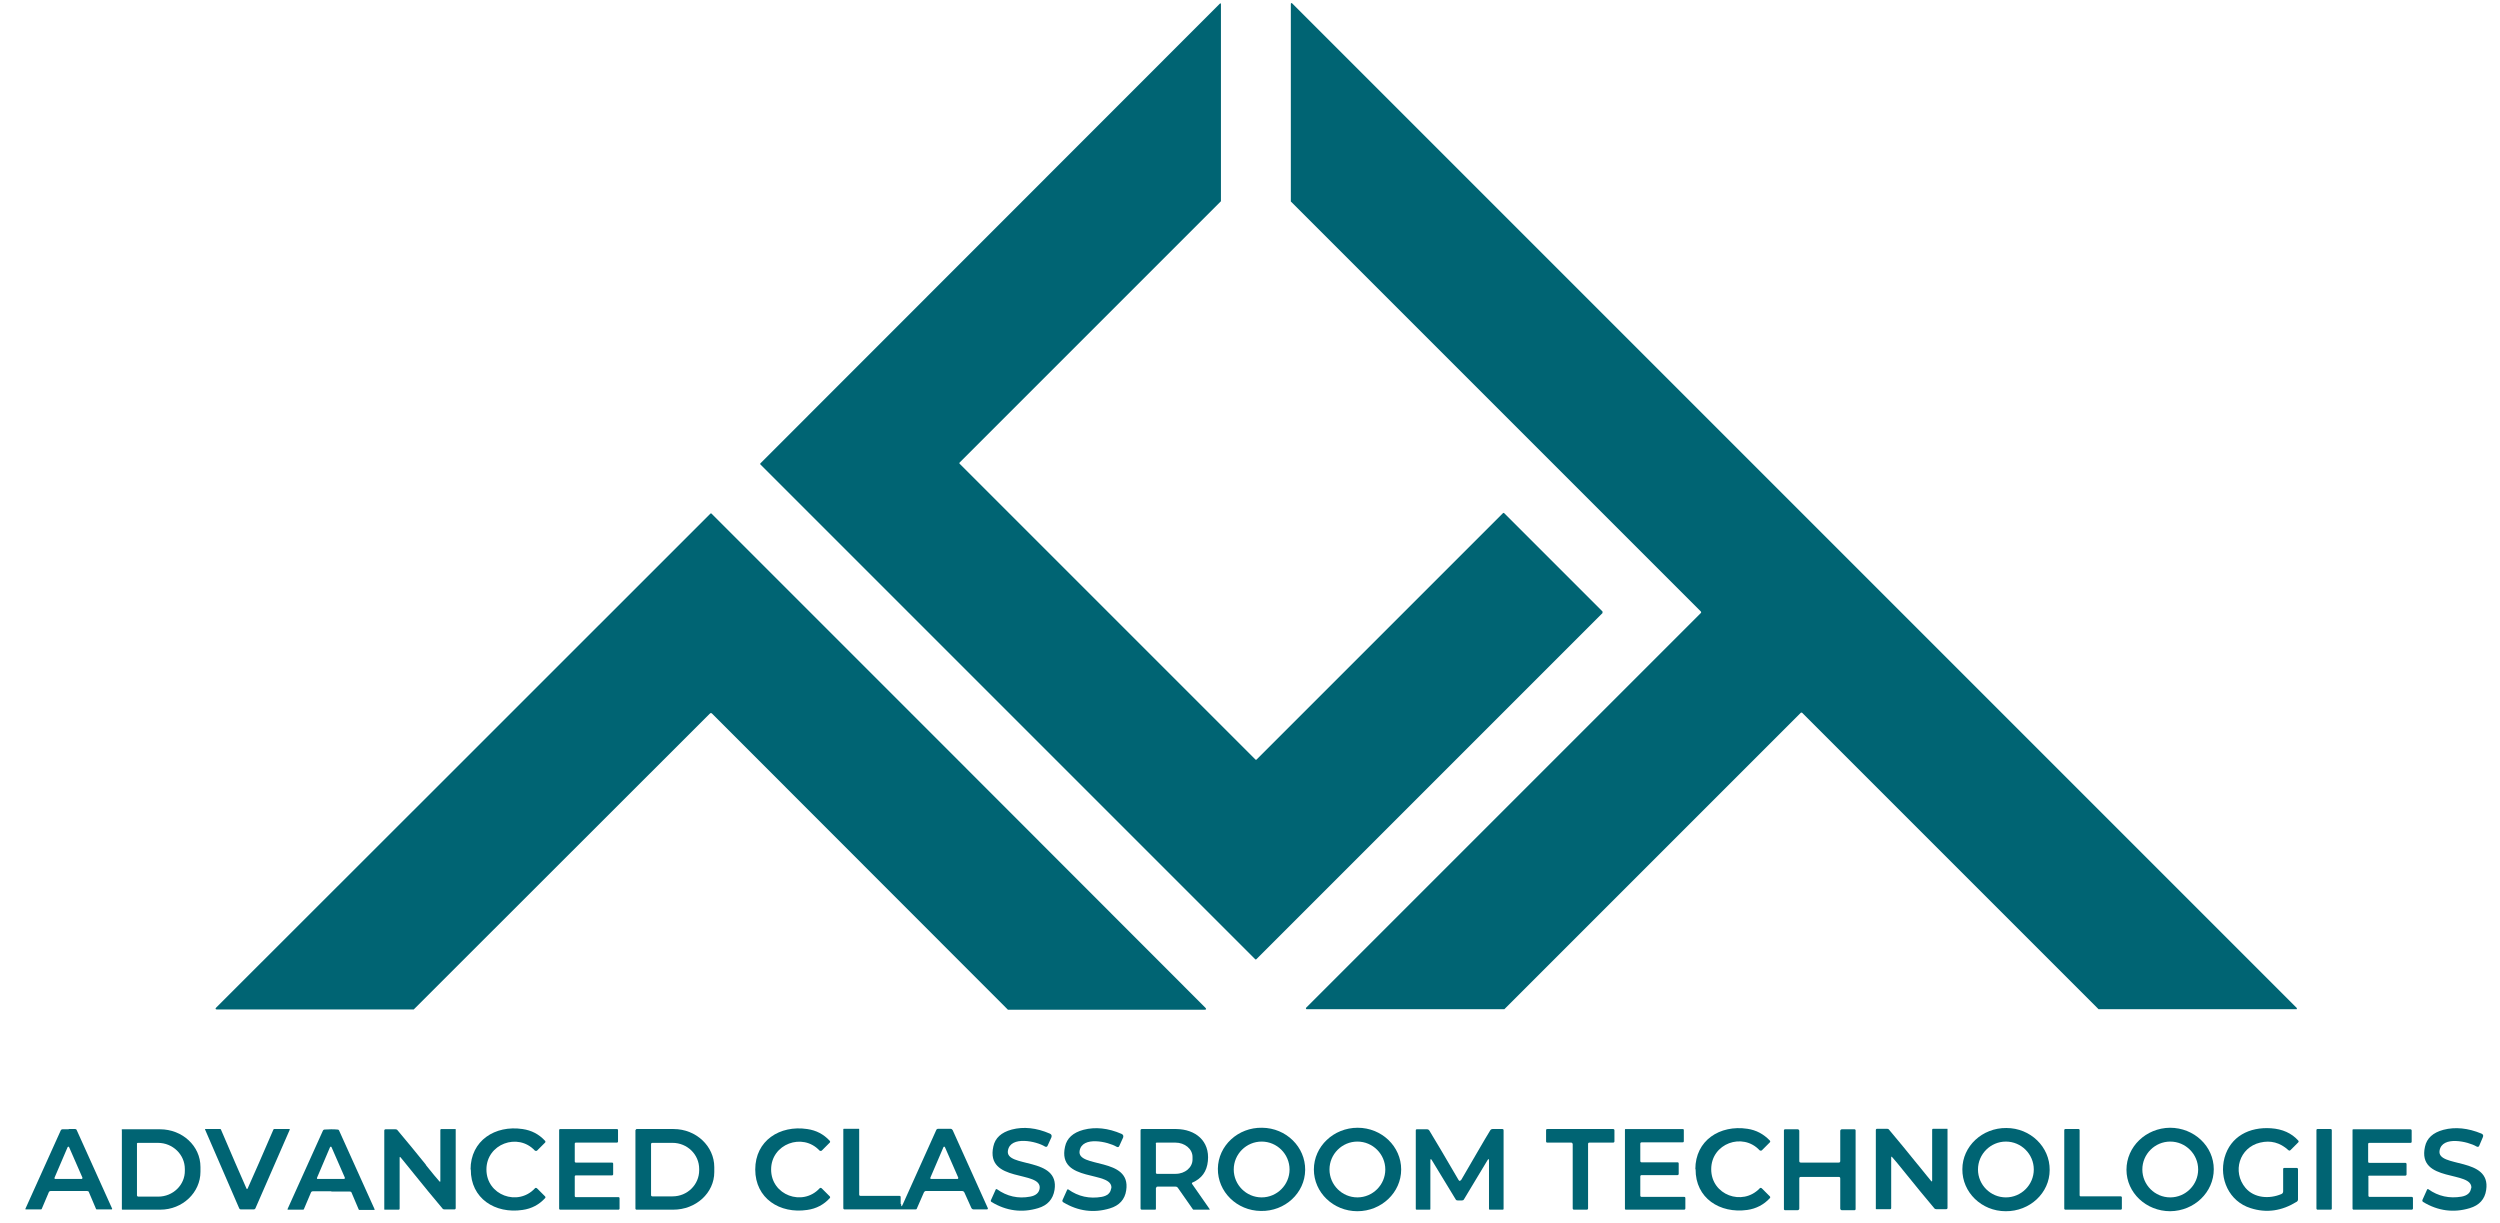
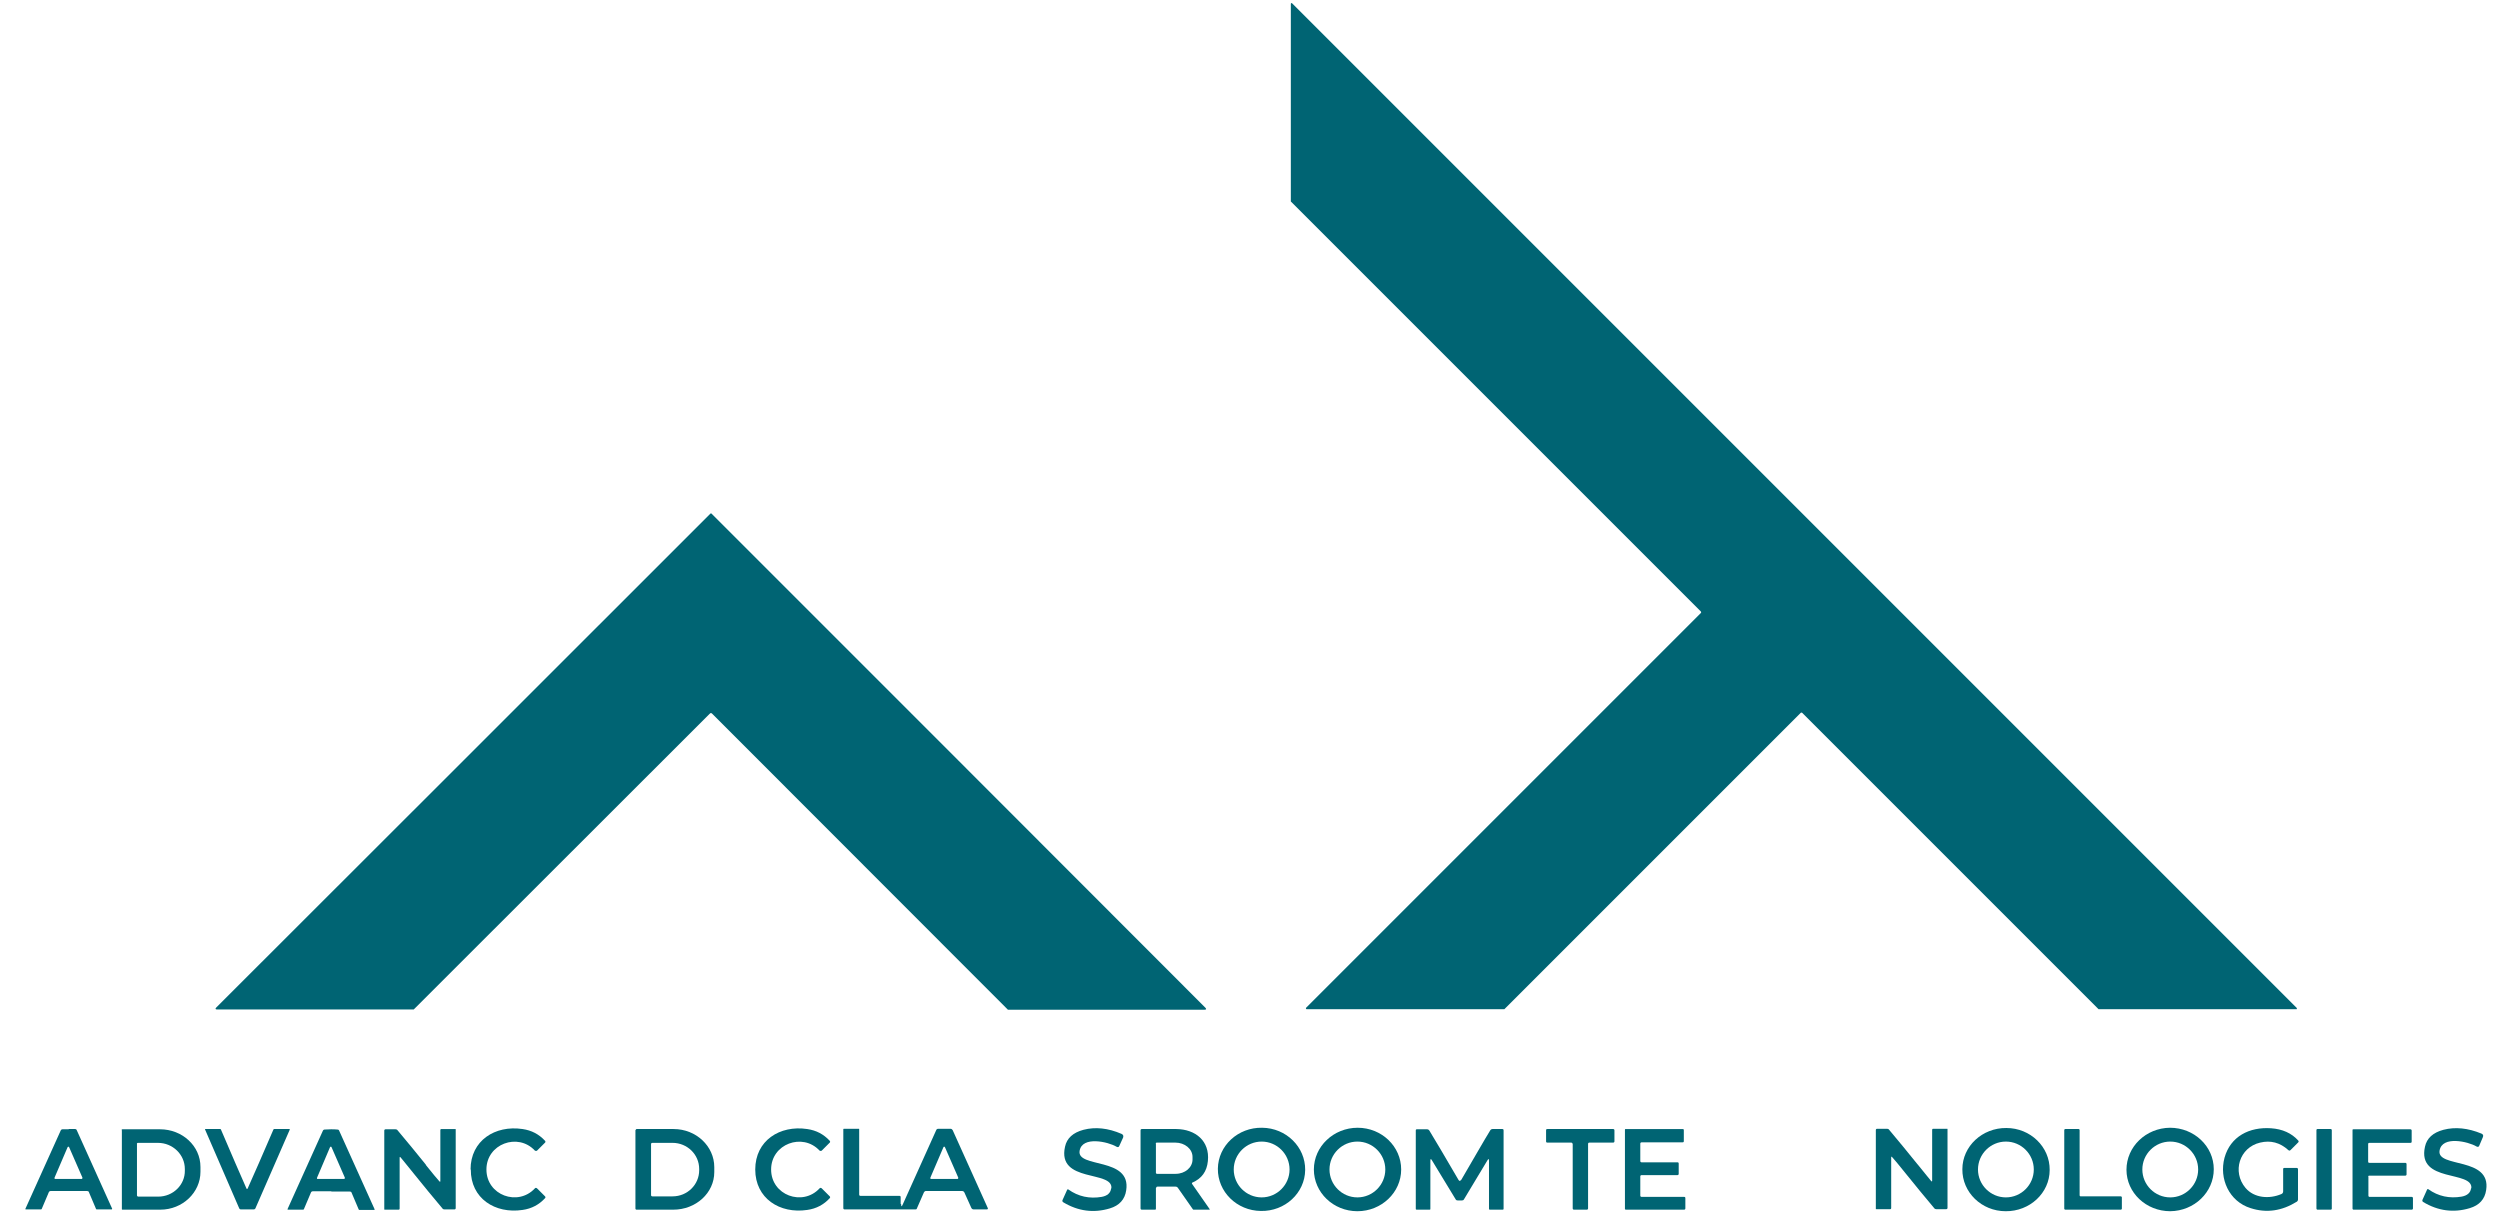
<svg xmlns="http://www.w3.org/2000/svg" id="Layer_1" version="1.1" viewBox="0 0 976.5 477.6">
  <defs>
    <style>
      .st0 {
        fill: #006473;
      }
    </style>
  </defs>
  <path class="st0" d="M504.6,1.2l392.5,392.5c.1.1.1.3,0,.5,0,0-.1,0-.2,0h-77c0,0-.2,0-.2,0l-115.8-115.8c-.1-.1-.3-.1-.5,0l-115.8,115.8c0,0-.1,0-.2,0h-77c-.2,0-.3-.2-.3-.3,0,0,0-.2,0-.2l154.3-154.3c.1-.1.1-.3,0-.5l-160.2-160.2c0,0,0-.1,0-.2V1.5c0-.2.2-.3.3-.3,0,0,.2,0,.2,0Z" />
-   <path class="st0" d="M626,239.4l-135.3,135.3c-.1.1-.3.1-.4,0,0,0,0,0,0,0l-193.3-193.3c-.1-.1-.1-.3,0-.4,0,0,0,0,0,0L476.5,1.4c.1-.1.3-.1.4,0,0,0,0,.1,0,.2v76.8c0,0,0,.2,0,.2l-102.1,102.1c-.1.1-.1.3,0,.4,0,0,0,0,0,0l115.6,115.6c.1.1.3.1.4,0,0,0,0,0,0,0l96.3-96.3c.1-.1.3-.1.4,0,0,0,0,0,0,0l38.4,38.4c.1.1.1.3,0,.4,0,0,0,0,0,0Z" />
  <path class="st0" d="M277.6,200.5c.1,0,.2,0,.3.1,64.4,64.4,128.7,128.7,192.9,193,.5.5.4.8-.3.8h-76.7s0,0-.1,0l-115.5-115.6c-.2-.2-.4-.3-.5-.3,0,0,0,0,0,0s0,0,0,0c-.1,0-.3.1-.5.3l-115.6,115.5s0,0-.1,0h-76.7c-.7,0-.8-.3-.3-.8,64.3-64.2,128.6-128.5,193-192.9,0,0,.2-.1.3-.1Z" />
  <path class="st0" d="M183.8,456.8c0-11.3,9.6-17.4,20.3-15.8,3.5.5,6.4,2,8.8,4.6.2.3.2.5,0,.7l-3.1,3.1c-.2.2-.6.2-.9,0,0,0,0,0,0,0-6.6-7.1-18.9-2.6-18.9,7.4,0,10.1,12.3,14.5,18.9,7.4.2-.3.6-.3.9,0,0,0,0,0,0,0l3.1,3.1c.2.2.2.5,0,.7-2.3,2.5-5.2,4.1-8.8,4.6-10.7,1.6-20.3-4.5-20.2-15.8Z" />
  <path class="st0" d="M301.2,456.8c0,10.1,12.3,14.5,18.9,7.4.2-.3.6-.3.9,0,0,0,0,0,0,0l3.1,3.1c.2.2.2.5,0,.7-2.3,2.5-5.2,4.1-8.8,4.6-10.7,1.6-20.3-4.5-20.3-15.8s9.6-17.4,20.3-15.8c3.5.5,6.4,2,8.8,4.6.2.3.2.5,0,.7l-3.1,3.1c-.2.2-.6.2-.9,0,0,0,0,0,0,0-6.6-7.1-18.9-2.6-18.9,7.4Z" />
-   <path class="st0" d="M406.1,464.2c.8-7.2-21.3-2-18.1-16.4.7-3.3,3.1-5.5,7.2-6.6,4.6-1.2,9.6-.7,14.9,1.6.6.3.8.7.6,1.4l-1.5,3.3c-.2.5-.6.6-1.1.3-3.2-2-13.4-4.3-14.4,1.6-1.2,6.9,20.3,2.3,18.2,15.4-.6,3.6-2.7,6-6.4,7.1-6.3,1.9-12.4,1.1-18.2-2.4-.3-.2-.4-.5-.2-.8l1.8-4c0-.2.3-.3.5-.2,0,0,0,0,0,0,3.9,2.8,8.3,3.8,13,2.9,2.2-.4,3.5-1.5,3.7-3.3Z" />
  <path class="st0" d="M434.1,464.2c.8-7.2-21.3-2-18.1-16.3.7-3.3,3.1-5.5,7.2-6.6,4.6-1.2,9.6-.7,14.9,1.6.6.3.8.7.6,1.4l-1.5,3.3c-.2.5-.6.6-1.1.3-3.2-1.9-13.4-4.3-14.4,1.6-1.2,6.9,20.2,2.3,18.2,15.4-.5,3.6-2.7,6-6.4,7.1-6.3,1.9-12.4,1.1-18.2-2.4-.3-.2-.4-.5-.3-.8l1.8-4c0-.2.3-.3.5-.2,0,0,0,0,0,0,3.9,2.8,8.3,3.7,13,2.9,2.2-.4,3.5-1.5,3.7-3.3Z" />
  <path class="st0" d="M509.8,457c-.1,9-7.9,16.2-17.3,16-9.4-.1-16.9-7.5-16.8-16.5s7.9-16.2,17.3-16c9.4.1,16.9,7.5,16.8,16.5ZM503.7,456.8c0-6-4.9-10.9-10.9-10.9h0c-6,0-10.9,4.9-10.9,10.9h0c0,6,4.9,10.9,10.9,10.9s10.9-4.9,10.9-10.9h0Z" />
  <path class="st0" d="M547.3,456.8c0,9-7.7,16.3-17.1,16.3s-17-7.3-17-16.3h0c0-9,7.7-16.3,17.1-16.3,9.4,0,17,7.3,17,16.3h0ZM541.1,456.8c0-6-4.9-10.9-10.9-10.9h0c-6,0-10.9,4.9-10.9,10.9h0c0,6,4.9,10.9,10.9,10.9s10.9-4.9,10.9-10.9Z" />
-   <path class="st0" d="M662.2,456.7c0-11.3,9.6-17.4,20.3-15.8,3.5.5,6.4,2.1,8.8,4.6.2.3.2.5,0,.7l-3.1,3.1c-.2.2-.6.2-.9,0,0,0,0,0,0,0-6.6-7.1-18.9-2.7-18.9,7.4,0,10.1,12.2,14.5,18.9,7.5.2-.3.6-.3.9,0,0,0,0,0,0,0l3.1,3.1c.2.2.2.5,0,.7-2.3,2.5-5.3,4.1-8.8,4.6-10.7,1.5-20.3-4.6-20.2-15.9Z" />
  <path class="st0" d="M800.6,457c0,9-7.8,16.2-17.2,16.1h0c-9.4,0-17-7.4-16.9-16.4,0-9,7.8-16.2,17.2-16.1h0c9.4,0,17,7.4,16.9,16.4ZM794.4,456.8c0-6-4.9-10.9-10.9-10.9h0c-6,0-10.9,4.9-10.9,10.9h0c0,6,4.9,10.9,10.9,10.9s10.9-4.9,10.9-10.9h0Z" />
  <path class="st0" d="M864.7,456.7c0,9-7.6,16.3-17,16.4h0c-9.4,0-17.1-7.2-17.1-16.2,0-9,7.6-16.3,17-16.4h0c9.4,0,17.1,7.2,17.1,16.2h0ZM858.6,456.8c0-6-4.9-10.9-10.9-10.9s-10.9,4.9-10.9,10.9,4.9,10.9,10.9,10.9,10.9-4.9,10.9-10.9Z" />
  <path class="st0" d="M891.8,465.3v-8.7c0-.2.1-.4.4-.4h4.9c.3,0,.5.2.5.5v11.8c0,.4-.2.7-.5.9-5.8,3.6-11.8,4.5-18,2.5-8.4-2.6-12.4-11.5-10.2-19.7,2.3-8.3,9.7-12.1,18.2-11.5,4.4.3,8,1.9,10.6,4.8.2.2.2.5,0,.7l-3,3c-.3.3-.6.3-.9,0-3.2-2.9-6.9-3.9-11-2.9-8.1,1.9-11,11.4-5.7,17.7,3.4,4,9.3,4.4,14,2.4.5-.2.7-.6.7-1.1Z" />
  <path class="st0" d="M965.3,464.2c.8-7.2-21.3-2-18.1-16.3.7-3.3,3.1-5.5,7.2-6.6,4.6-1.2,9.6-.7,14.9,1.5.6.3.8.7.5,1.4l-1.4,3.3c-.2.5-.6.6-1.1.3-3.2-1.9-13.4-4.3-14.4,1.6-1.2,6.9,20.2,2.3,18.2,15.4-.5,3.6-2.7,6-6.4,7.1-6.3,1.9-12.4,1.1-18.2-2.4-.3-.2-.4-.5-.3-.8l1.8-4c0-.2.3-.3.5-.2,0,0,0,0,0,0,3.9,2.8,8.3,3.7,13,2.9,2.2-.4,3.5-1.5,3.7-3.3Z" />
  <path class="st0" d="M26.8,441c.7,0,1.6,0,2.5,0,.4,0,.6.2.7.5l13.8,30.6c0,0,0,.2-.1.3,0,0,0,0,0,0h-5.9c-.1,0-.2,0-.3-.2l-2.8-6.6c-.1-.3-.4-.4-.8-.4-.5,0-2.8,0-7,0s-6.6,0-7,0c-.4,0-.7.2-.8.4l-2.8,6.6c0,.1-.2.2-.3.2h-5.9c-.1,0-.2,0-.2-.2,0,0,0,0,0,0l13.8-30.6c.1-.3.4-.5.7-.5.9,0,1.7,0,2.5,0ZM21.3,460.1c0,.2,0,.4.2.4,0,0,0,0,.1,0h10.3c.2,0,.3-.2.3-.4,0,0,0,0,0-.1l-5.2-11.9c0-.2-.3-.2-.4-.2,0,0-.1.1-.2.2l-5.1,11.9Z" />
  <path class="st0" d="M47.5,441.4c0-.2.1-.3.3-.3h14.7c8.7,0,15.8,6.5,15.8,14.7,0,0,0,0,0,0v1.9c0,8.1-7,14.8-15.7,14.8h-14.7c-.2,0-.3,0-.3-.2v-30.8ZM53.5,446.8v20.1c0,.3.3.5.5.5h7.8c5.8,0,10.5-4.6,10.4-10.2v-.6c0-5.6-4.7-10.2-10.5-10.2,0,0,0,0,0,0h-7.8c-.3,0-.5.2-.4.5Z" />
  <path class="st0" d="M96.5,464.4c0,0,.1,0,.2-.1,2.5-5.6,5.9-13.3,10.1-23.1,0-.1.2-.2.3-.2h5.9c0,0,.2,0,.2.2,0,0,0,0,0,0l-13.4,30.7c-.1.3-.4.5-.7.5-.6,0-1.4,0-2.5,0s-1.9,0-2.5,0c-.3,0-.6-.2-.7-.5l-13.3-30.7c0,0,0-.2,0-.2,0,0,0,0,0,0h5.9c.1,0,.2,0,.3.2,4.2,9.8,7.5,17.5,10,23.1,0,0,0,.1.2.1Z" />
  <path class="st0" d="M129.3,465.3c-4.2,0-6.6,0-7,0-.4,0-.7.2-.8.4l-2.8,6.6c0,.1-.2.2-.3.2h-5.9c-.1,0-.2,0-.2-.2,0,0,0,0,0,0l13.8-30.6c.1-.3.4-.5.7-.5.9,0,1.7-.1,2.5-.1s1.6,0,2.5.1c.4,0,.6.2.7.5l13.8,30.6c0,0,0,.2,0,.3,0,0,0,0,0,0h-5.9c-.1,0-.2,0-.3-.2l-2.8-6.6c-.1-.3-.4-.4-.8-.4-.5,0-2.8,0-7,0ZM123.8,460.1c0,.2,0,.4.2.4,0,0,0,0,.1,0h10.3c.2,0,.3-.2.3-.4,0,0,0,0,0-.1l-5.2-11.9c0-.2-.3-.2-.4-.2,0,0-.1,0-.2.2l-5.1,12Z" />
  <path class="st0" d="M166.3,455c2.7,3.4,4.5,5.5,5.3,6.4.3.3.4.3.4-.2v-19.8c0-.2.1-.4.4-.4h5.4c.2,0,.2,0,.2.2v30.7c0,.3-.2.5-.5.5h-3.9c-.3,0-.6-.1-.8-.4-3.7-4.4-7.4-8.9-11.1-13.5-2.7-3.4-4.5-5.5-5.2-6.4-.3-.3-.4-.3-.4.2v19.8c0,.2-.1.4-.4.4h-5.4c-.2,0-.2,0-.2-.2v-30.7c0-.3.2-.5.5-.5h3.9c.3,0,.6.1.8.4,3.7,4.4,7.4,8.9,11.1,13.5Z" />
-   <path class="st0" d="M242,467.9v4.2c0,.2-.2.4-.4.4h-22.8c-.2,0-.4-.2-.4-.4v-30.7c0-.2.2-.4.4-.4h22.2c.2,0,.4.2.4.4h0v4.5c0,.2-.2.4-.4.4h-16.1c-.2,0-.4.2-.4.4h0v7c0,.2.2.4.4.4h14.2c.2,0,.4.2.4.4h0v4.2c0,.2-.2.4-.4.4h-14.2c-.2,0-.4.2-.4.4h0v7.7c0,.2.2.4.4.4h16.7c.2,0,.4.2.4.4h0Z" />
  <path class="st0" d="M248.3,441.4c0-.2.2-.4.4-.4h14.4c8.8,0,15.9,6.7,15.9,14.9v1.9c0,8.2-7.2,14.7-16,14.7,0,0,0,0,0,0h-14.4c-.2,0-.4-.2-.4-.4v-30.7ZM254.3,446.8v20c0,.3.2.5.5.5h7.9c5.8,0,10.4-4.6,10.4-10.2v-.5c0-5.7-4.7-10.2-10.4-10.2h-7.9c-.3,0-.5.2-.5.5Z" />
  <path class="st0" d="M352,470.4c0,1,.2,1,.6.1l13.1-29.1c.1-.3.4-.5.8-.5h4.8c.3,0,.6.2.8.5l13.7,30.4c.2.4,0,.6-.4.6h-5c-.5,0-.8-.2-1-.6l-2.7-6c-.2-.4-.5-.6-1-.6h-14c-.4,0-.6.2-.8.5l-2.8,6.4c0,.2-.3.3-.5.3h-27.7c-.3,0-.5-.2-.5-.5v-30.8c0-.1.1-.2.2-.2h5.8c.2,0,.2,0,.2.2v25.5c0,.3.2.5.5.5h15.2c.4,0,.5.2.5.5v2.6ZM363.4,460.1c0,.2,0,.4.2.4,0,0,0,0,.1,0h10.3c.2,0,.3-.2.3-.4,0,0,0,0,0-.1l-5.2-11.9c0-.2-.3-.2-.4-.2,0,0-.1,0-.2.2l-5.1,11.9Z" />
  <path class="st0" d="M451.5,464v8.1c0,.3-.1.4-.4.4h-5.1c-.3,0-.5-.2-.5-.5v-30.5c0-.3.2-.5.5-.5,4.1,0,8.6,0,13.5,0,7.4.1,13.1,4.6,12.3,12.5-.4,4.1-2.4,6.8-6,8.4-.2,0-.3.3-.2.5,0,0,0,0,0,0l6.9,9.9c0,0,0,.1,0,.2,0,0,0,0,0,0h-6.2c-.2,0-.3,0-.4-.2l-5.8-8.3c-.2-.3-.5-.5-.9-.5h-7.1c-.3,0-.5.2-.5.5ZM451.5,446.6v11.5c0,.2.2.4.4.4h7.3c3.7,0,6.6-2.5,6.6-5.6v-1c0-3.1-3-5.6-6.7-5.6h-7.3c-.2,0-.4.2-.4.4Z" />
  <path class="st0" d="M570.2,461.2c.2,0,.4-.1.6-.4,5.2-8.9,8.9-15.4,11.3-19.3.2-.3.5-.5.9-.5h3.8c.4,0,.5.2.5.6v30.5c0,.3-.1.4-.4.4h-4.9c-.3,0-.4-.1-.4-.4v-18.7c0-.8-.2-.9-.6-.2l-9.2,15.3c-.2.3-.4.4-.8.4h-1.6c-.4,0-.6-.1-.8-.4l-9.3-15.3c-.4-.7-.6-.6-.6.2v18.7c0,.3,0,.4-.4.4h-4.9c-.3,0-.4-.1-.4-.4v-30.5c0-.4.1-.5.5-.5h3.9c.4,0,.7.2.9.5,2.4,3.9,6.2,10.4,11.4,19.3.2.3.4.4.6.4Z" />
  <path class="st0" d="M617.2,441c4.4,0,8.8,0,12.9,0,.3,0,.5.2.5.5v4.3c0,.3-.2.5-.5.5h-9.3c-.3,0-.5.2-.5.5v25.2c0,.3-.2.5-.5.5-.5,0-1.3,0-2.5,0s-2,0-2.5,0c-.3,0-.5-.2-.5-.5v-25.2c-.1-.3-.3-.5-.6-.5h-9.3c-.3,0-.5-.1-.5-.5v-4.3c0-.3.1-.5.5-.5,4.2,0,8.5,0,12.9,0Z" />
  <path class="st0" d="M640.7,459.5v7.5c0,.3.2.5.5.5h16.6c.3,0,.5.1.5.5v4c0,.3-.2.5-.5.5h-22.7c-.2,0-.4-.1-.4-.3,0,0,0,0,0,0v-30.9c0-.1,0-.3.2-.3,0,0,0,0,0,0h22.3c.3,0,.5.1.5.4v4.3c0,.3-.1.5-.5.5h-16c-.3,0-.5.2-.5.5v6.8c0,.3.2.5.5.5h14c.3,0,.5.1.5.5v4c0,.3-.2.5-.5.5h-14c-.3,0-.5.2-.5.5Z" />
-   <path class="st0" d="M710.8,454.1c4.3,0,6.7,0,7.4,0,.4,0,.6-.2.6-.6v-11.8c0-.3.3-.6.6-.6h5c.2,0,.4.2.4.4,0,0,0,0,0,0,0,5.1,0,10.2,0,15.4s0,10.2,0,15.4c0,.2-.2.4-.4.4h-5c-.3,0-.6-.3-.6-.6v-11.8c0-.4-.2-.6-.6-.6-.7,0-3.2,0-7.4,0s-6.7,0-7.4,0c-.4,0-.6.2-.6.6v11.8c0,.3-.3.6-.6.6h-5c-.2,0-.4-.2-.4-.4,0,0,0,0,0,0,0-5.1,0-10.2,0-15.4s0-10.2,0-15.4c0-.2.2-.4.4-.4h5c.3,0,.6.3.6.6v11.8c0,.4.2.6.6.6.7,0,3.2,0,7.4,0Z" />
  <path class="st0" d="M749.1,454.9c2.7,3.4,4.5,5.5,5.2,6.4.3.3.4.2.4-.2v-19.8c0-.2.1-.4.4-.4h5.4c.2,0,.2,0,.2.2v30.7c0,.3-.2.5-.5.5h-3.9c-.3,0-.6-.1-.8-.4-3.7-4.4-7.4-8.9-11.1-13.5-2.7-3.4-4.5-5.5-5.3-6.4-.3-.3-.4-.3-.4.1v19.8c0,.2-.1.4-.4.4h-5.4c-.2,0-.2,0-.2-.2v-30.7c0-.3.2-.5.5-.5h3.9c.3,0,.6.1.8.4,3.7,4.4,7.4,8.9,11.1,13.5Z" />
  <path class="st0" d="M828.8,467.7v4.4c0,.2-.2.4-.4.4h-21.7c-.2,0-.4-.2-.4-.4h0v-30.7c0-.2.2-.4.4-.4h5.2c.2,0,.4.2.4.4h0v25.5c0,.2.2.4.4.4h15.7c.2,0,.4.2.4.4h0Z" />
  <rect class="st0" x="904.8" y="441" width="6" height="31.5" rx=".4" ry=".4" />
  <path class="st0" d="M925.1,459.5v7.5c0,.3.2.5.4.5h16.5c.3,0,.5.2.5.5v4c0,.3-.2.5-.5.5h-22.7c-.2,0-.4-.2-.4-.4v-30.8c0-.1.1-.2.3-.2h22.3c.3,0,.5.2.5.5v4.3c0,.3-.1.5-.5.5h-16c-.3,0-.5.1-.5.5v6.8c0,.3.1.5.5.5h14c.3,0,.5.2.5.5v4c0,.3-.2.5-.5.5h-14c-.3,0-.5.1-.5.5Z" />
</svg>